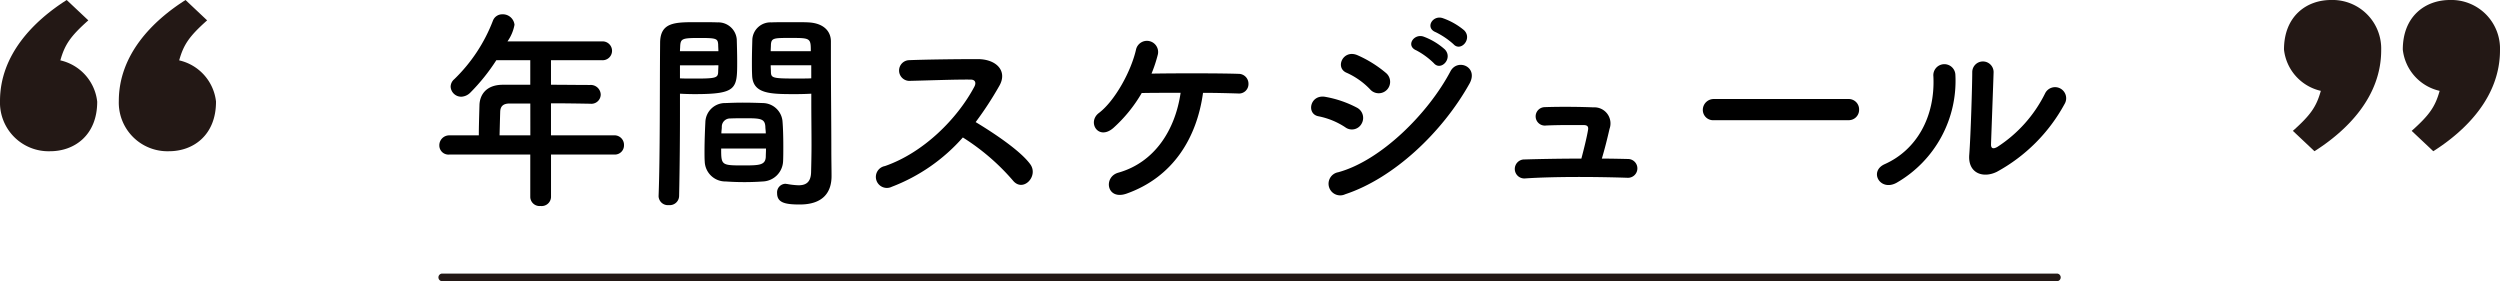
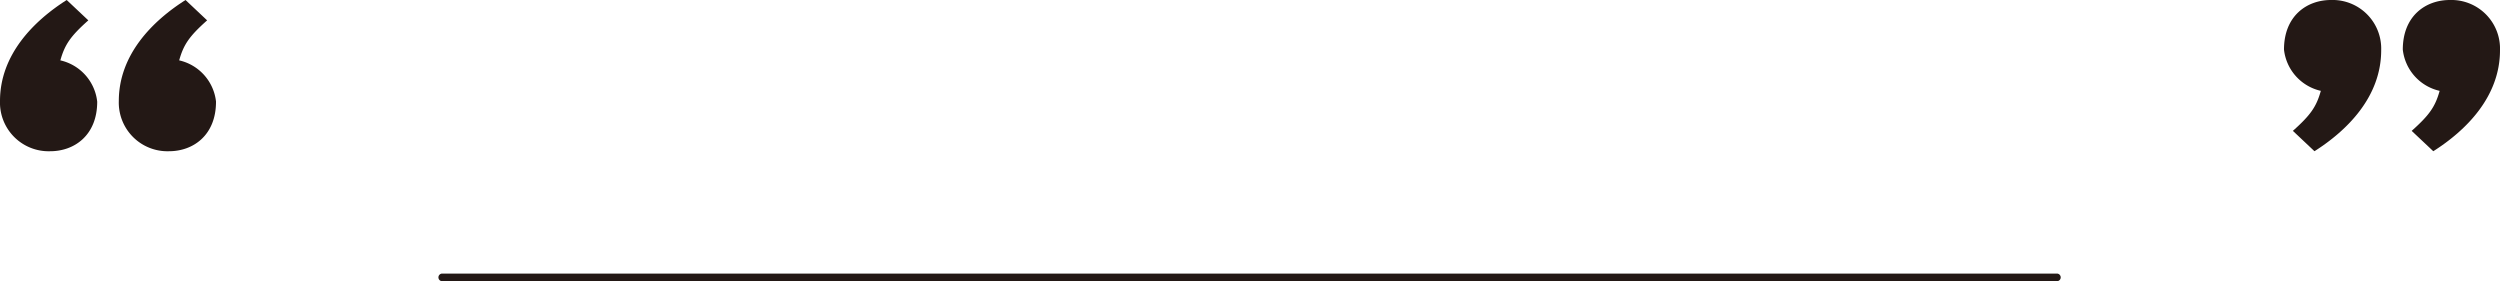
<svg xmlns="http://www.w3.org/2000/svg" width="327.877" height="36.879" viewBox="0 0 327.877 36.879">
  <g transform="translate(-376.062 -1901.68)">
    <path d="M189.264.5H-22.5A.5.5,0,0,1-23,0a.5.5,0,0,1,.5-.5H189.264a.5.5,0,0,1,.5.5A.5.5,0,0,1,189.264.5Z" transform="translate(456.562 1938.059)" fill="#231815" />
    <path d="M12.749,14.842c0,4.416-3,6.5-6.165,6.5A6.38,6.38,0,0,1,0,14.758C0,8.676,4.416,4.26,8.749,1.508l2.834,2.669C9.248,6.258,8.5,7.343,7.915,9.425a6.252,6.252,0,0,1,4.834,5.417m15.581,0c0,4.416-3,6.5-6.165,6.5a6.38,6.38,0,0,1-6.583-6.583c0-6.082,4.416-10.5,8.75-13.25l2.832,2.669C24.831,6.258,24.08,7.343,23.5,9.425a6.252,6.252,0,0,1,4.832,5.417" transform="translate(376.062 1900.172)" fill="#231815" />
    <path d="M233.342,9.258c0-4.416,3-6.5,6.165-6.5a6.38,6.38,0,0,1,6.583,6.583c0,6.082-4.416,10.5-8.749,13.25l-2.834-2.669c2.334-2.082,3.083-3.166,3.668-5.248a6.252,6.252,0,0,1-4.834-5.417m-15.581,0c0-4.416,3-6.5,6.165-6.5a6.38,6.38,0,0,1,6.583,6.583c0,6.082-4.416,10.5-8.75,13.25l-2.832-2.669c2.332-2.082,3.083-3.166,3.666-5.248a6.252,6.252,0,0,1-4.832-5.417" transform="translate(457.849 1898.922)" fill="#231815" />
-     <path d="M-83.384-4.732A1.2,1.2,0,0,0-82.1-5.964a1.248,1.248,0,0,0-1.288-1.288h-8.288v-4.2c1.708,0,3.5.028,5.124.056h.028a1.227,1.227,0,0,0,1.372-1.2,1.308,1.308,0,0,0-1.4-1.26c-1.68,0-3.416-.028-5.124-.028v-3.22h6.664a1.237,1.237,0,0,0,1.344-1.232,1.237,1.237,0,0,0-1.344-1.232H-97.384a5.485,5.485,0,0,0,.924-2.184,1.542,1.542,0,0,0-1.6-1.372,1.3,1.3,0,0,0-1.232.84,21.23,21.23,0,0,1-5.068,7.672,1.309,1.309,0,0,0-.476.98,1.389,1.389,0,0,0,1.4,1.316,1.778,1.778,0,0,0,1.176-.532,25.707,25.707,0,0,0,3.416-4.256h4.452v3.22h-3.584c-2.3,0-3.052,1.428-3.08,2.688-.056,1.988-.084,3.024-.084,3.948h-3.836a1.3,1.3,0,0,0-1.344,1.316,1.2,1.2,0,0,0,1.344,1.2h10.584v5.6a1.219,1.219,0,0,0,1.344,1.148A1.229,1.229,0,0,0-91.672.868v-5.6Zm-11-2.52H-98.42c.028-1.036.056-2.24.084-3.108.028-.588.28-1.064,1.232-1.064h2.716Zm36.848-5.46v1.148c0,1.764.028,3.7.028,5.572,0,1.26-.028,2.464-.056,3.584C-57.6-1.036-58.3-.7-59.22-.7A10.037,10.037,0,0,1-60.7-.868c-.084,0-.14-.028-.224-.028A1.128,1.128,0,0,0-62.02.336c0,1.232,1.008,1.484,2.968,1.484C-55.86,1.82-54.88.084-54.88-1.9c0-.98-.028-2.156-.028-3.472,0-3.556-.056-7.9-.056-12.1v-2.1c0-1.26-.868-2.38-2.94-2.492-.476-.028-1.26-.028-2.072-.028-1.092,0-2.268,0-2.8.028a2.379,2.379,0,0,0-2.492,2.212c-.028.98-.056,1.988-.056,2.968,0,.588,0,1.2.028,1.764.084,2.464,2.408,2.464,5.712,2.464C-58.772-12.656-58.044-12.684-57.54-12.712Zm-3.7,8.876c.028-.588.028-1.26.028-1.988,0-1.148-.028-2.38-.112-3.36a2.629,2.629,0,0,0-2.548-2.3c-.812-.028-1.736-.056-2.66-.056-.756,0-1.54.028-2.268.056a2.581,2.581,0,0,0-2.632,2.492c-.056,1.12-.112,2.576-.112,3.836,0,.476,0,.952.028,1.344A2.711,2.711,0,0,0-68.74-1.2c.756.056,1.6.084,2.436.084.812,0,1.652-.028,2.408-.084A2.769,2.769,0,0,0-61.236-3.836ZM-74.872.7c.084-3.948.112-7.868.112-10.892v-2.52c.5.028,1.2.056,1.932.056,5.516,0,5.572-.7,5.572-4.228,0-.98-.028-1.988-.056-2.968a2.433,2.433,0,0,0-2.548-2.212c-.532-.028-1.652-.028-2.716-.028-2.856,0-4.788,0-4.788,2.744-.056,6.076,0,14.924-.2,20.048V.756A1.219,1.219,0,0,0-76.216,1.9,1.228,1.228,0,0,0-74.872.7ZM-62.86-18.284c0-.28.028-.588.028-.84.056-.9.364-.9,2.6-.9,2.576,0,2.632.028,2.632,1.736Zm5.32,3.556c-.392.028-1.288.028-2.212.028-2.968,0-3.052-.112-3.08-.9,0-.252-.028-.532-.028-.84h5.32Zm-17.22-3.556c0-.224.028-.448.028-.644.056-1.008.252-1.092,2.548-1.092,2.24,0,2.38.084,2.436.868,0,.28.028.56.028.868Zm5.04,1.848c0,.308-.028.588-.028.84-.028.784-.224.9-2.94.9-.84,0-1.68,0-2.072-.028v-1.708Zm.392,8.932c0-.308.056-.588.056-.84a1.077,1.077,0,0,1,1.092-1.12c.672-.028,1.428-.028,2.128-.028,1.9,0,2.436.084,2.492,1.12,0,.252.056.532.056.868Zm5.852,1.988c0,.392-.028.784-.028,1.092-.056,1.092-.868,1.12-2.94,1.12-2.884,0-2.912-.028-2.912-2.212ZM-37.66-6.972a29.129,29.129,0,0,1,6.552,5.628c1.316,1.652,3.416-.532,2.3-2.1C-30.1-5.236-33.656-7.588-35.98-8.988a44.808,44.808,0,0,0,3.108-4.76c1.092-1.9-.336-3.5-2.856-3.5-2.828,0-6.944.056-8.988.14a1.359,1.359,0,0,0,0,2.716c2.464-.056,6.328-.2,8.092-.168.616,0,.728.448.476.924C-38.36-9.464-42.784-4.984-47.88-3.22a1.445,1.445,0,1,0,.9,2.716A23.654,23.654,0,0,0-37.66-6.972Zm31.5-5.852c1.876,0,3.556.056,4.592.084A1.237,1.237,0,0,0-.2-14a1.293,1.293,0,0,0-1.316-1.316c-2.408-.084-8.092-.084-11.4-.028a18.107,18.107,0,0,0,.84-2.548,1.468,1.468,0,0,0-2.856-.672c-.644,2.912-2.8,6.8-4.872,8.372-1.6,1.2-.084,3.7,1.9,1.96A18.908,18.908,0,0,0-14.2-12.8c1.344-.028,3.192-.028,5.1-.028C-9.8-7.98-12.488-3.7-17.276-2.352c-1.988.56-1.54,3.668,1.092,2.744C-10.108-1.764-6.972-6.888-6.16-12.824Zm32.844-6.384c.952,1.064,2.52-.7,1.4-1.82a8.936,8.936,0,0,0-2.828-1.6c-1.316-.42-2.324,1.288-.9,1.848A10.264,10.264,0,0,1,26.684-19.208Zm-2.576,2.492c.924,1.092,2.548-.616,1.456-1.792a8.661,8.661,0,0,0-2.772-1.68c-1.288-.476-2.408,1.2-.98,1.792A9.9,9.9,0,0,1,24.108-16.716Zm-6.132,3.472a1.508,1.508,0,0,0-.14-2.184,15.316,15.316,0,0,0-3.724-2.324c-1.9-.84-3.024,1.652-1.428,2.3A9.8,9.8,0,0,1,15.736-13.3,1.5,1.5,0,0,0,17.976-13.244Zm10.808-.784c1.232-2.212-1.568-3.36-2.492-1.624C23.352-10.08,17.136-3.92,11.564-2.408A1.528,1.528,0,1,0,12.488.476C18.844-1.624,25.2-7.616,28.784-14.028ZM14.644-8.792a1.513,1.513,0,0,0-.644-2.1,14.161,14.161,0,0,0-4.088-1.4c-2.044-.392-2.576,2.268-.9,2.548a9.819,9.819,0,0,1,3.472,1.428A1.449,1.449,0,0,0,14.644-8.792ZM46.144-4.2c.364-1.2.728-2.66,1.008-3.892a2.11,2.11,0,0,0-2.1-2.828c-1.4-.056-3.948-.112-6.412-.028a1.21,1.21,0,1,0,.2,2.408c1.848-.084,3.752-.056,4.928-.056.532,0,.644.252.56.672-.14.868-.532,2.464-.868,3.724-2.828,0-5.572.056-7.448.112A1.247,1.247,0,1,0,36.092-1.6c3.7-.252,9.3-.224,13.412-.084a1.233,1.233,0,1,0,.056-2.464C48.5-4.172,47.348-4.2,46.144-4.2ZM78.456-9.24a1.352,1.352,0,0,0,1.428-1.372,1.358,1.358,0,0,0-1.428-1.4H60.872a1.428,1.428,0,0,0-1.484,1.428A1.348,1.348,0,0,0,60.872-9.24Zm28.364-2.1a1.456,1.456,0,1,0-2.548-1.4,17.67,17.67,0,0,1-6.244,7c-.532.308-.868.252-.84-.364.028-.952.308-8.344.336-9.436a1.4,1.4,0,1,0-2.8,0c0,1.652-.2,8.316-.392,10.836-.2,2.408,1.792,3.136,3.612,2.24A22.193,22.193,0,0,0,106.82-11.34ZM84.812-1.036a15.416,15.416,0,0,0,7.7-14.168,1.447,1.447,0,1,0-2.884.224c.252,5.348-2.24,9.66-6.384,11.508C81.116-2.52,82.656.168,84.812-1.036Z" transform="translate(540 1926.68)" />
  </g>
</svg>